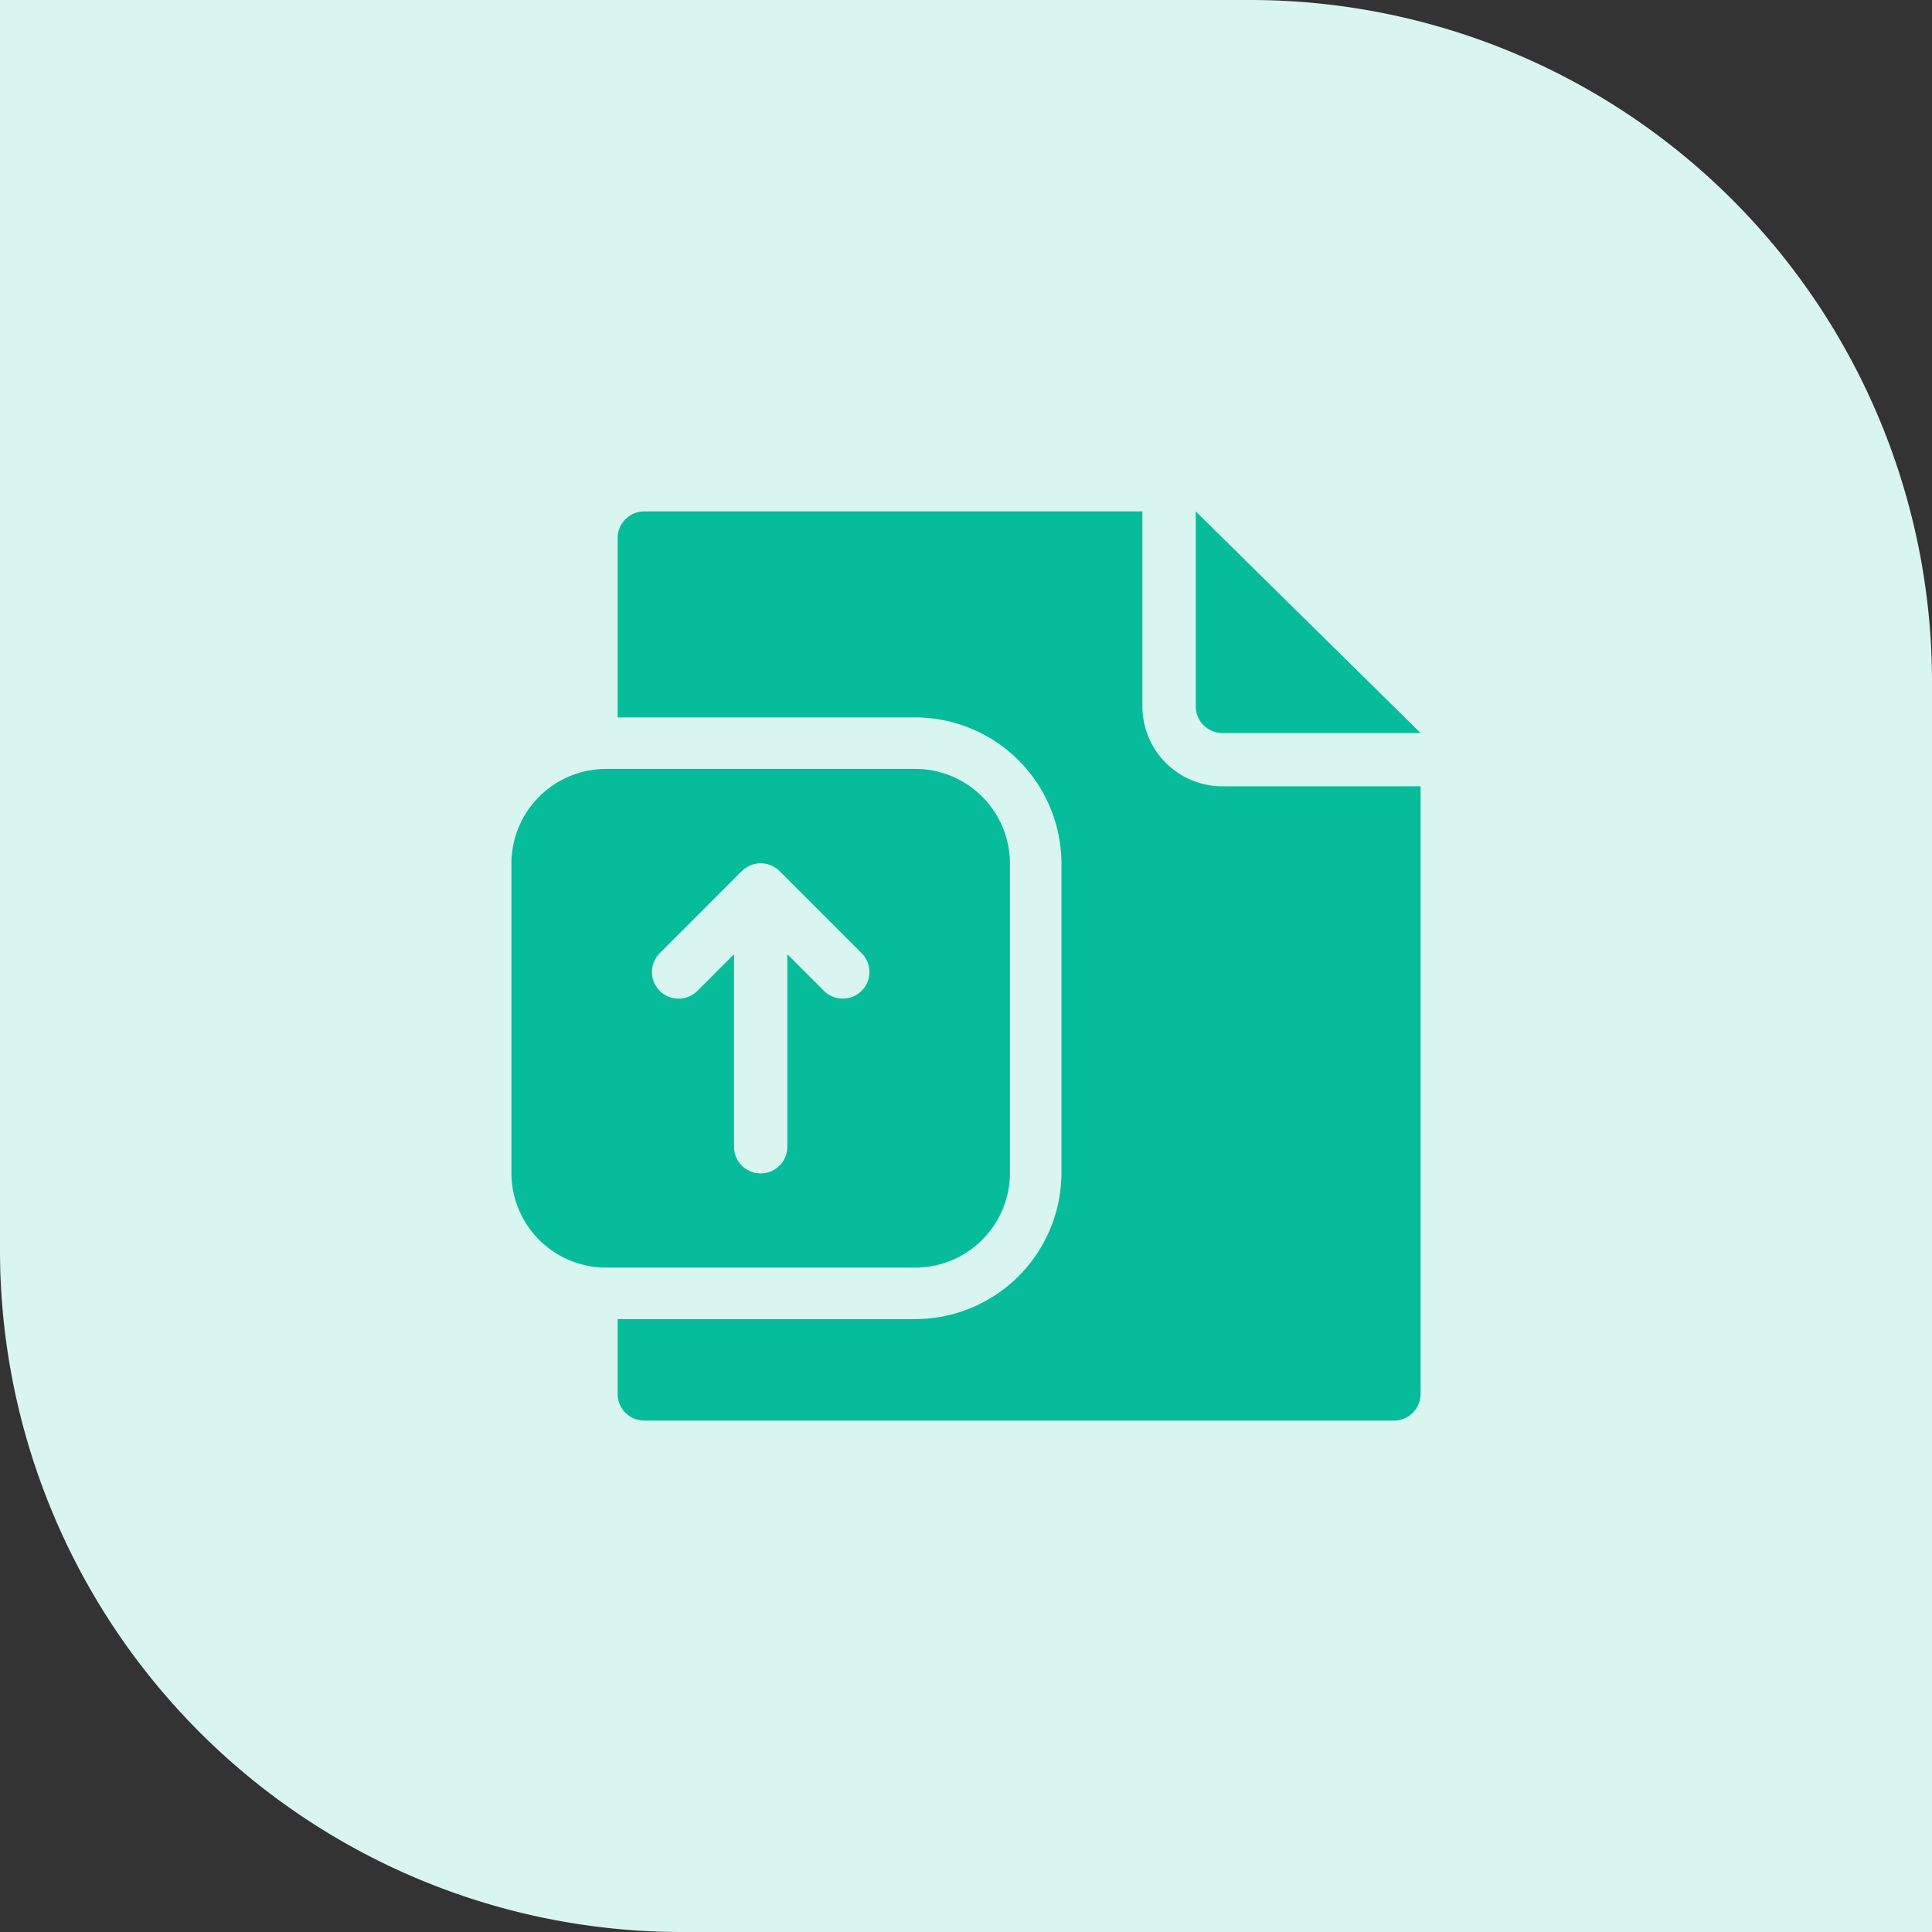
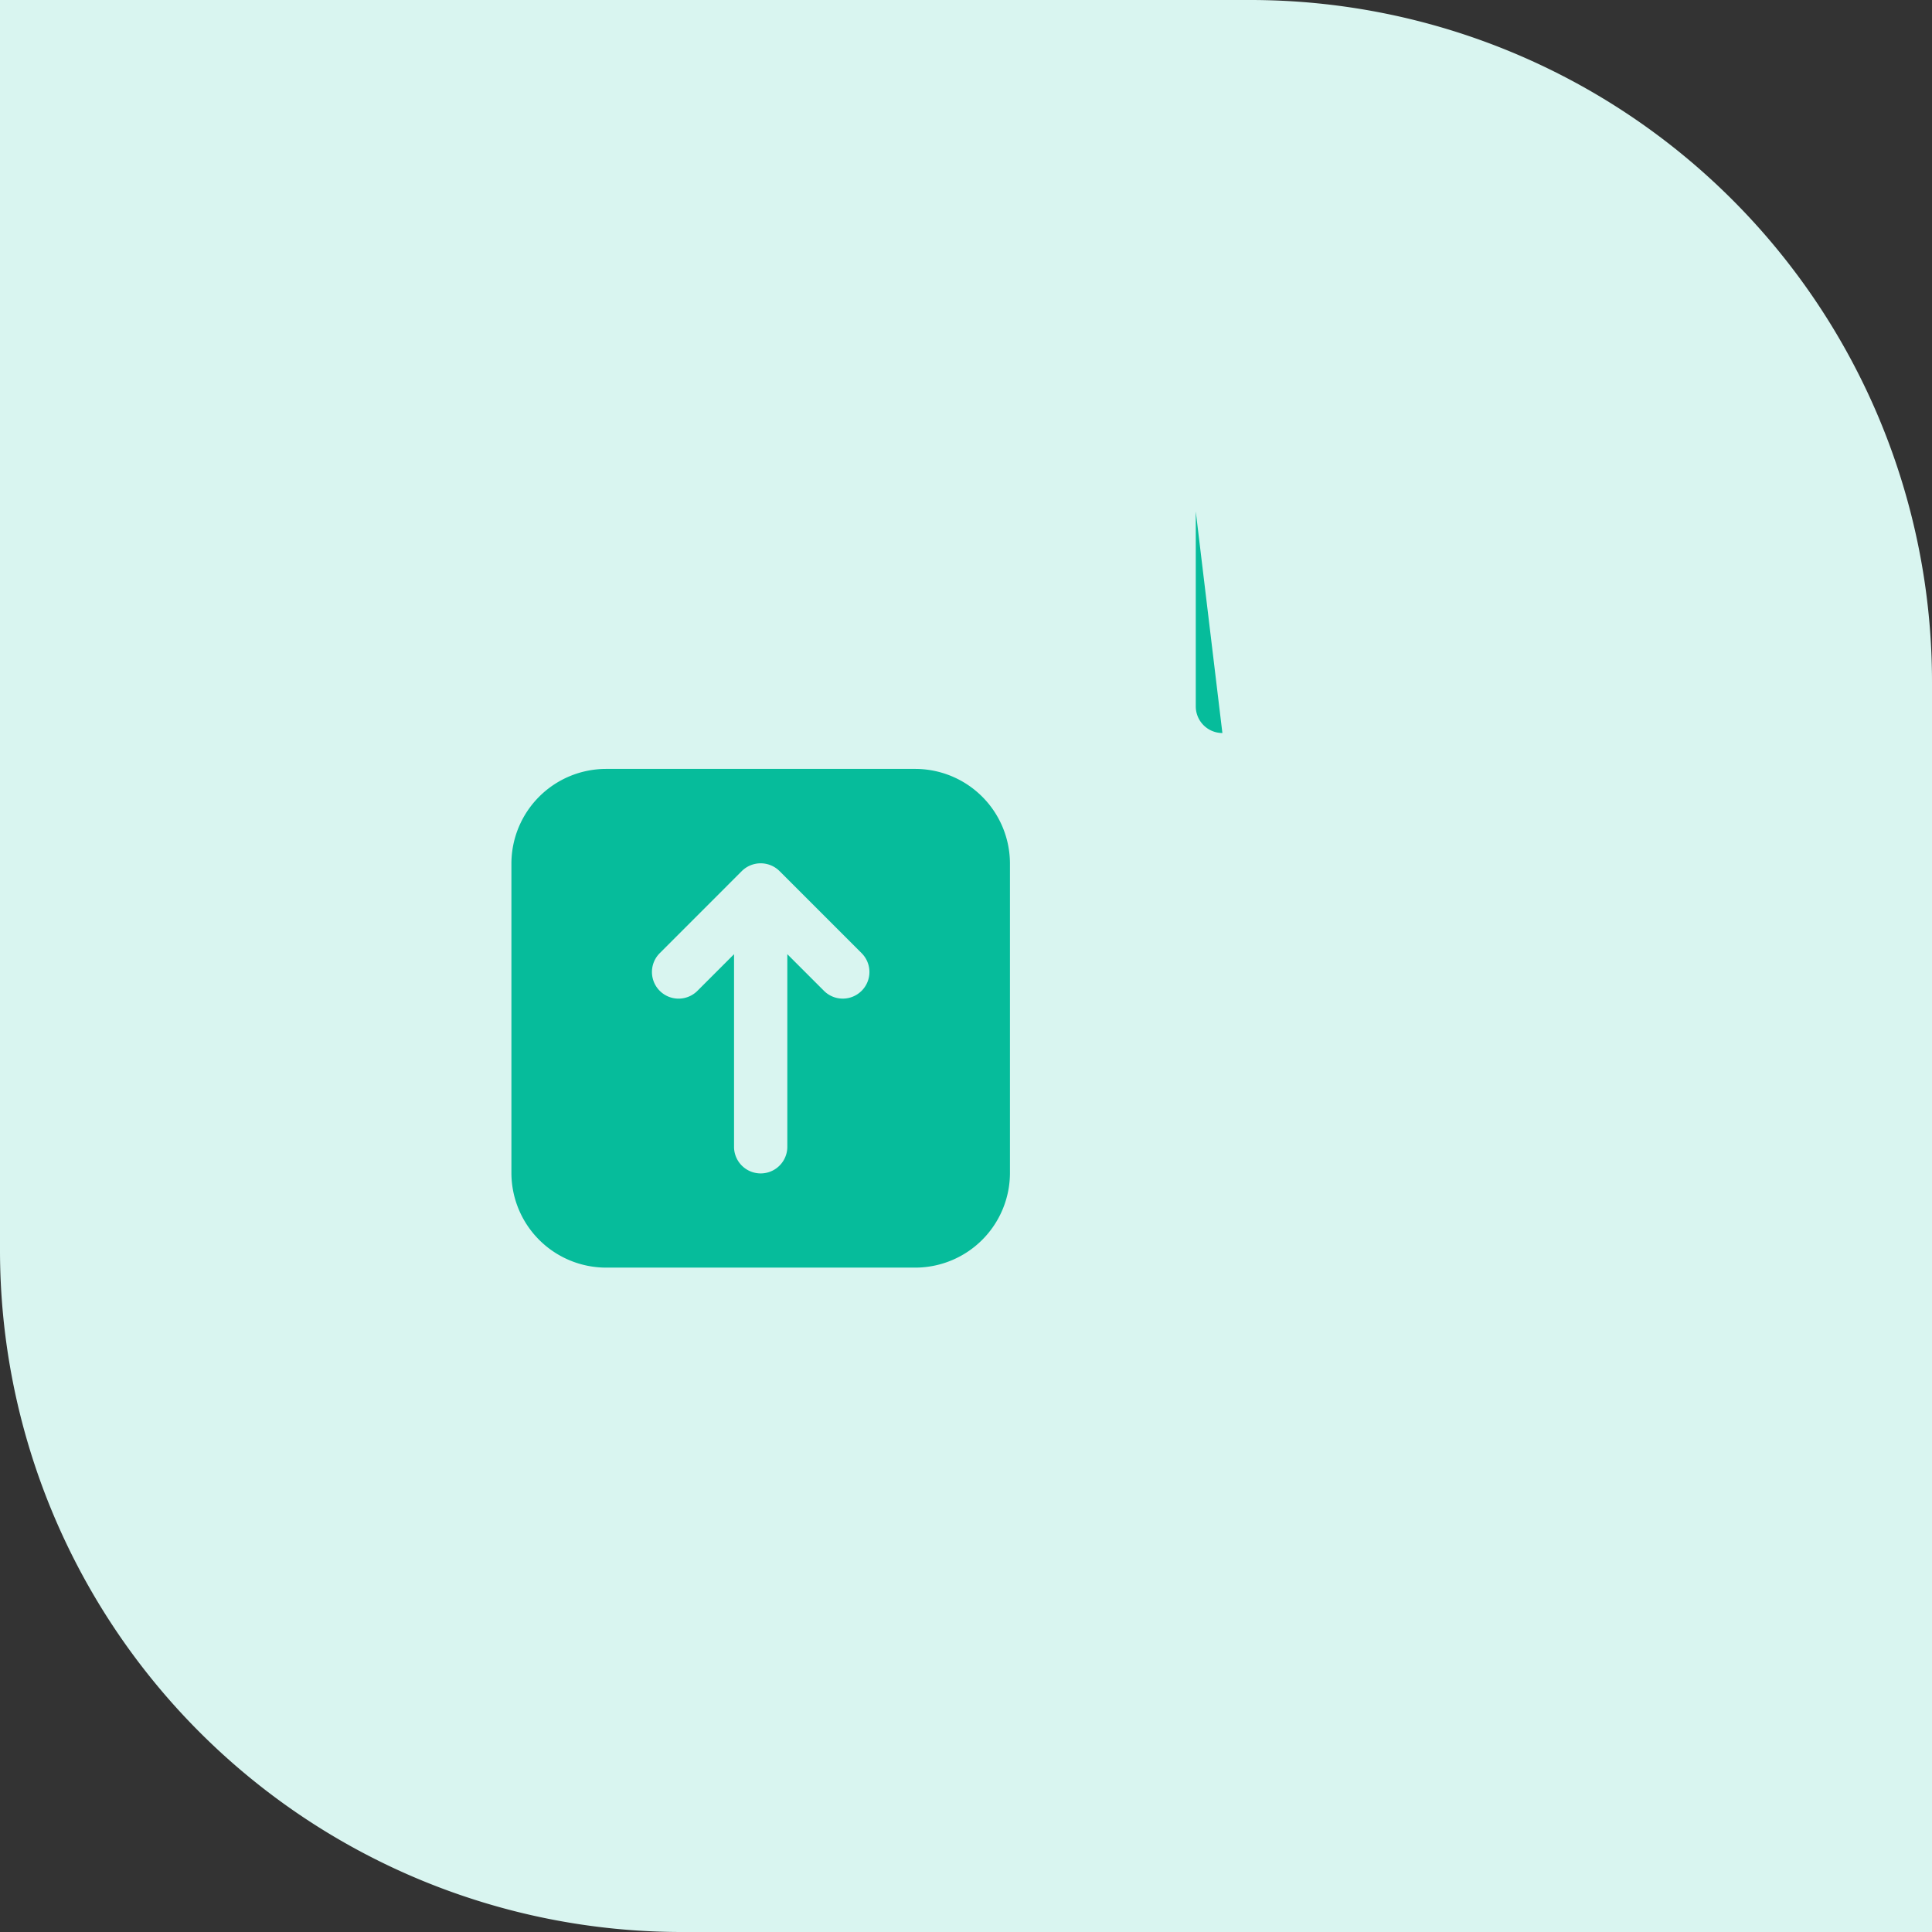
<svg xmlns="http://www.w3.org/2000/svg" id="mobile-icon-upload" width="68" height="68" viewBox="0 0 68 68">
  <rect x="0" y="0" width="68" height="68" fill="#333333" stroke="none" />
  <path id="Rectangle_1112" data-name="Rectangle 1112" d="M0,0H44A24,24,0,0,1,68,24V68a0,0,0,0,1,0,0H24A24,24,0,0,1,0,44V0A0,0,0,0,1,0,0Z" fill="#d9f5f0" />
-   <path id="Path_9680" data-name="Path 9680" d="M386.325,7.8H393.3L385.388,0V6.863A.938.938,0,0,0,386.325,7.8Z" transform="translate(-343.301 18)" fill="#06bc9b" />
-   <path id="Path_9681" data-name="Path 9681" d="M78.3,6.863V0H60.768a.938.938,0,0,0-.937.938V7.25H70.3A5.154,5.154,0,0,1,75.451,12.4V23.279A5.154,5.154,0,0,1,70.3,28.428H59.831v2.635a.938.938,0,0,0,.938.937H87.154a.938.938,0,0,0,.938-.937V9.675H81.115A2.815,2.815,0,0,1,78.3,6.863Z" transform="translate(-38.092 18)" fill="#06bc9b" />
+   <path id="Path_9680" data-name="Path 9680" d="M386.325,7.8L385.388,0V6.863A.938.938,0,0,0,386.325,7.8Z" transform="translate(-343.301 18)" fill="#06bc9b" />
  <path id="Path_9682" data-name="Path 9682" d="M17.547,159.223V148.343a3.336,3.336,0,0,0-3.336-3.336H3.336A3.336,3.336,0,0,0,0,148.343v10.881a3.336,3.336,0,0,0,3.336,3.336H14.211A3.336,3.336,0,0,0,17.547,159.223Zm-5.221-6.406a.937.937,0,0,1-1.326,0l-1.289-1.289v6.809a.938.938,0,0,1-1.875,0v-6.808l-1.289,1.289a.937.937,0,1,1-1.326-1.326l2.889-2.89a.943.943,0,0,1,1.326,0l2.89,2.89a.937.937,0,0,1,0,1.326Z" transform="translate(18 -117.944)" fill="#06bc9b" />
</svg>